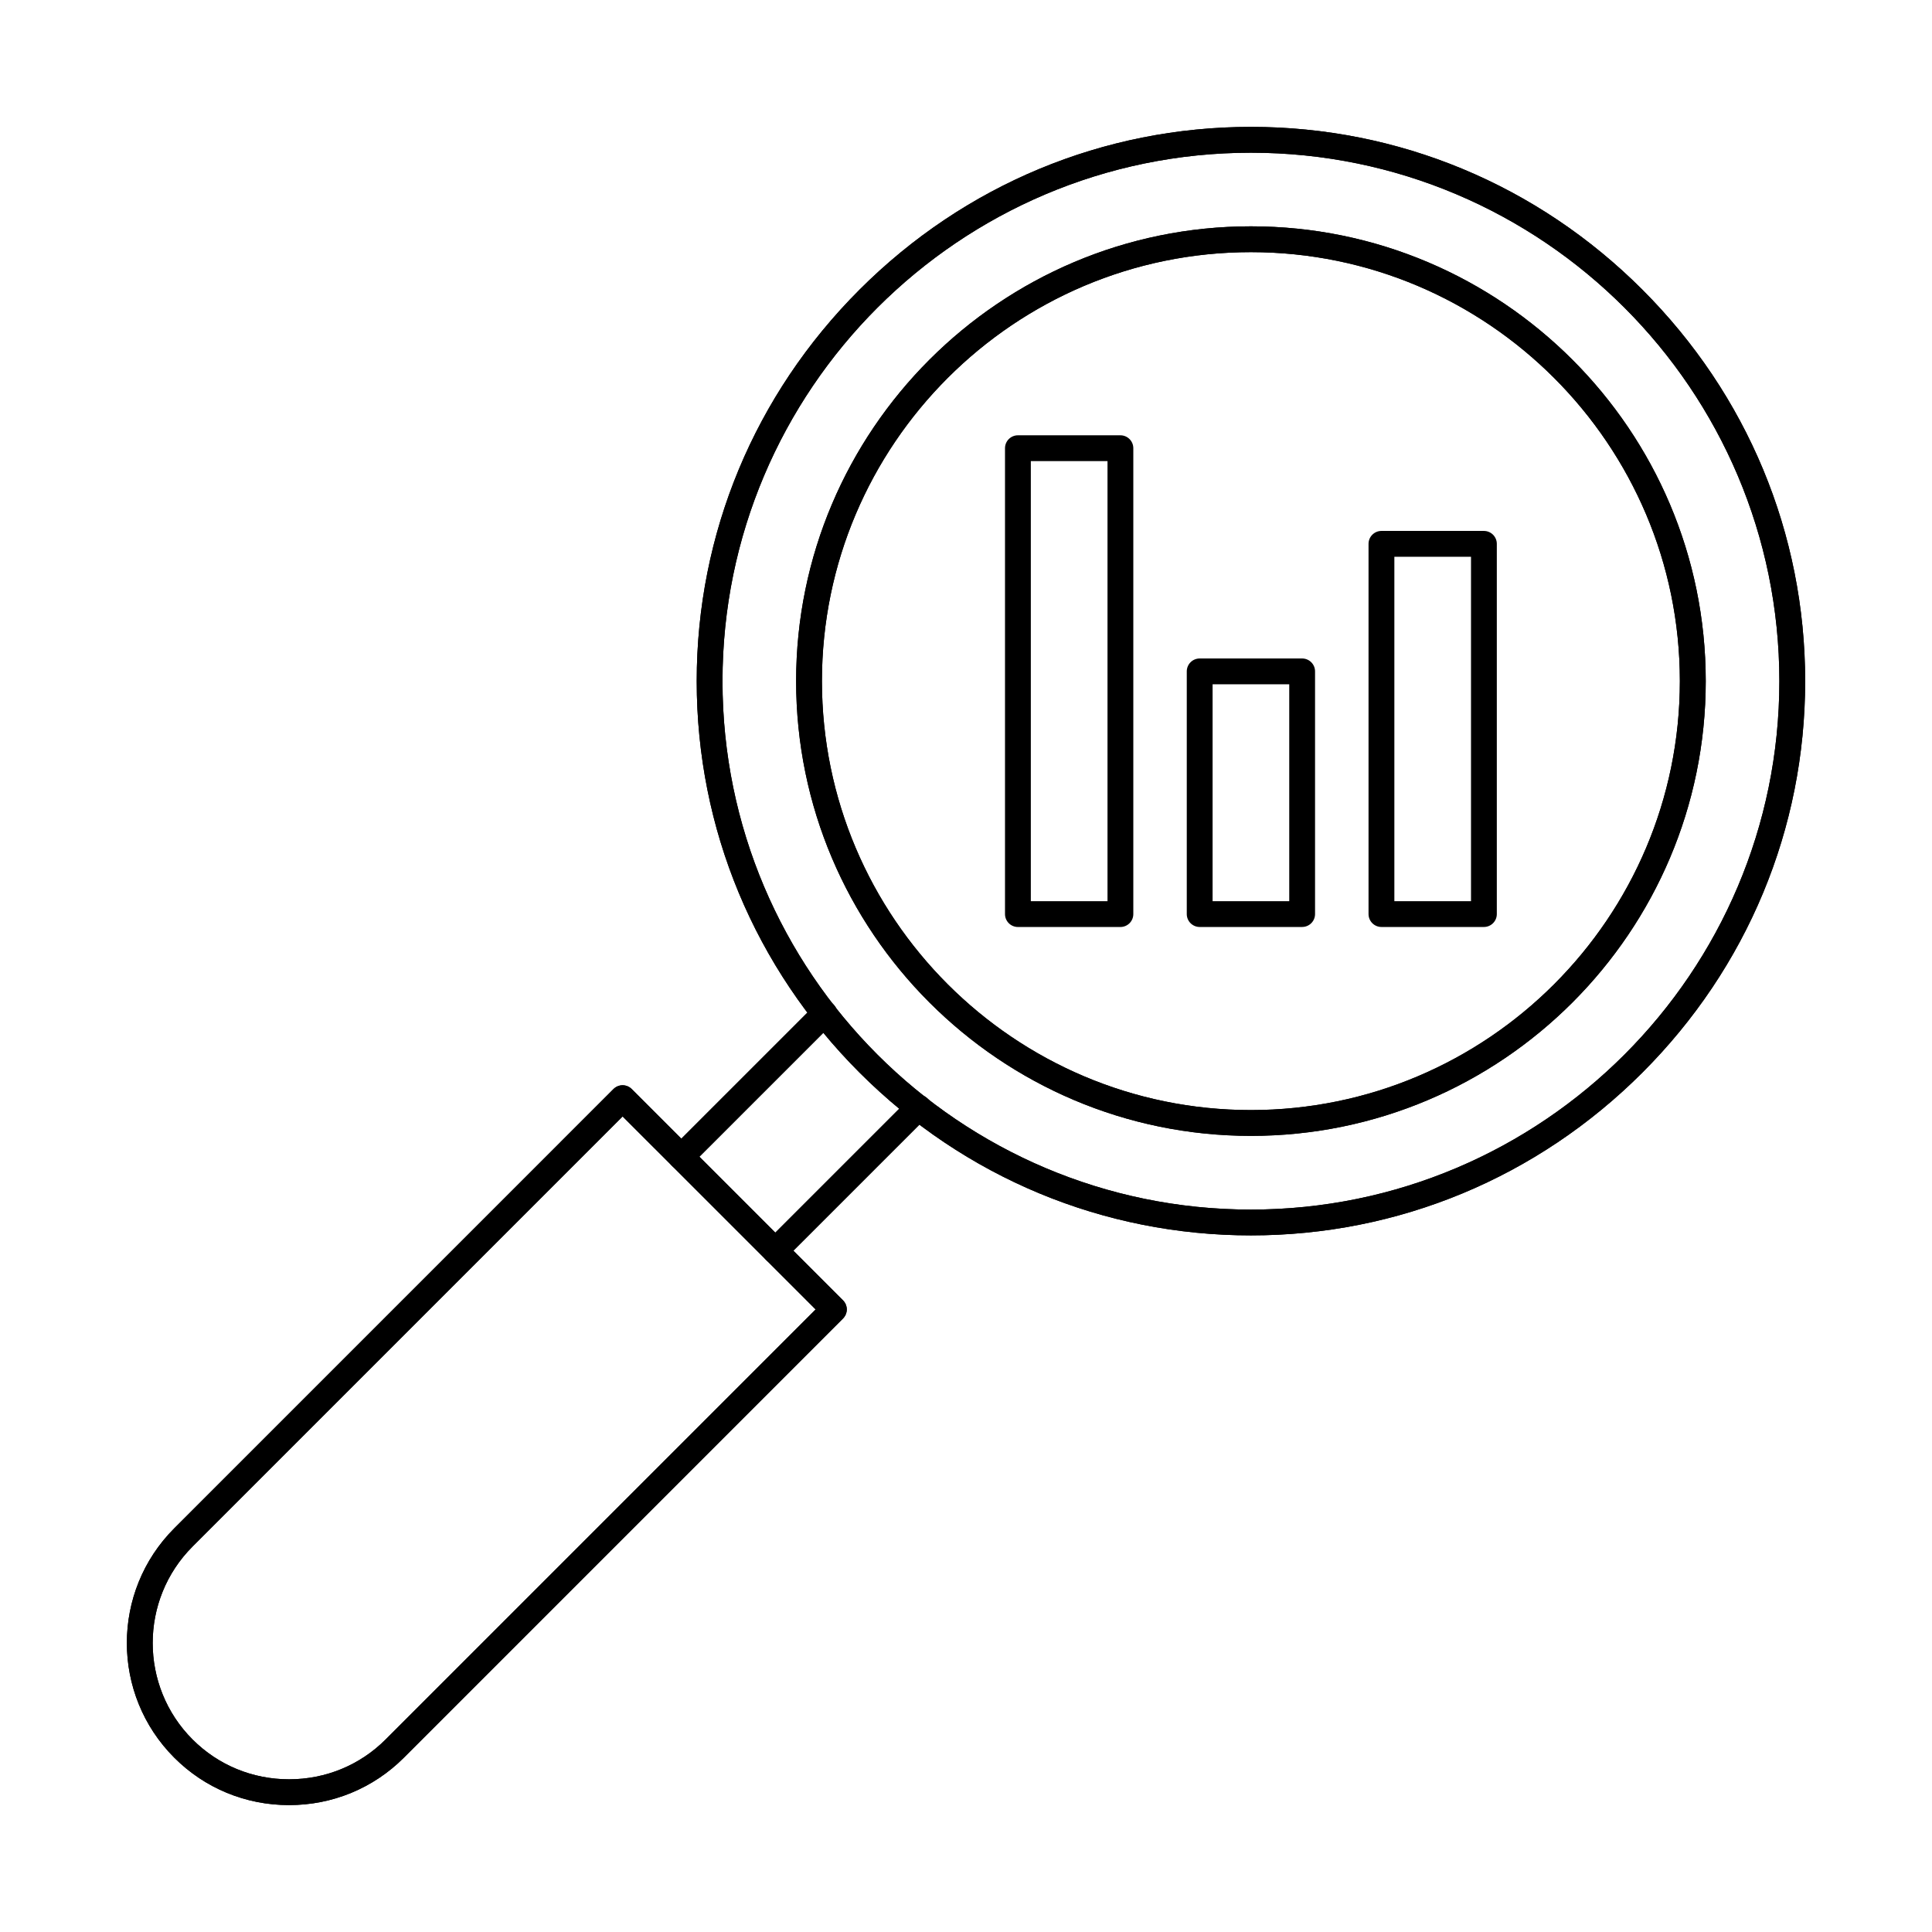
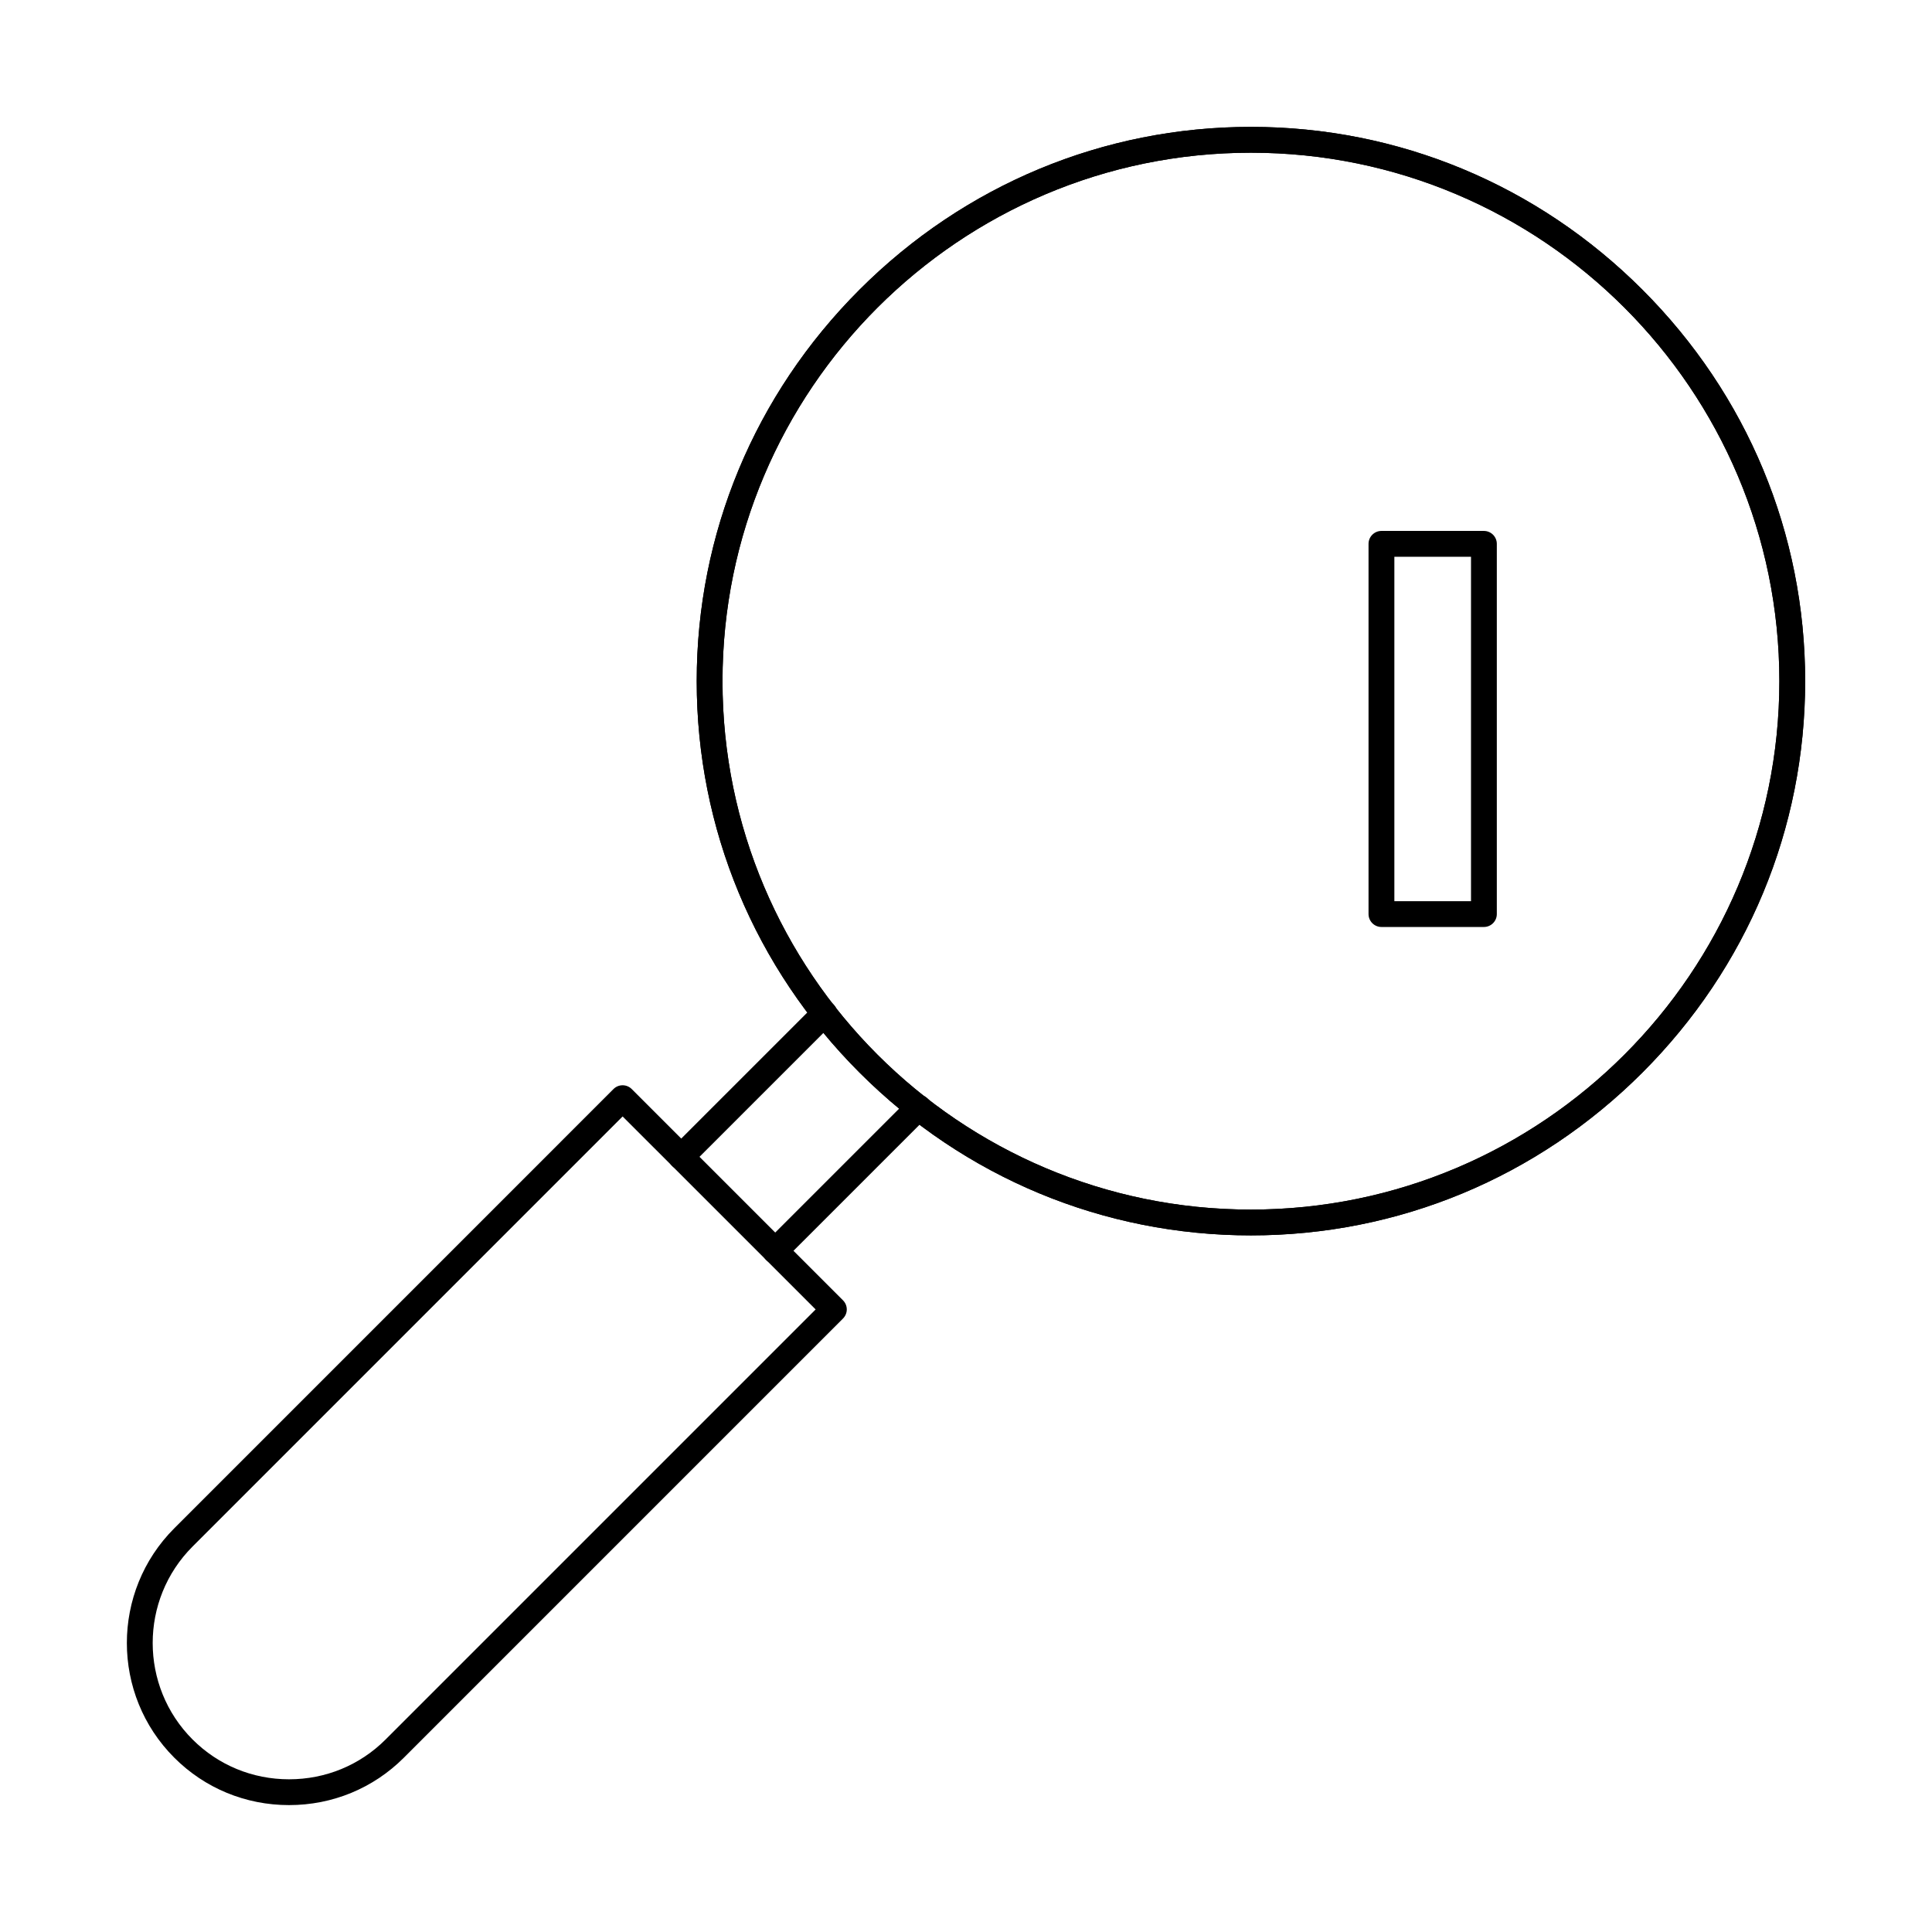
<svg xmlns="http://www.w3.org/2000/svg" fill="#000000" width="800px" height="800px" version="1.1" viewBox="144 144 512 512">
  <g fill-rule="evenodd">
-     <path d="m417.18 382.82h20.32v-116.62h-20.32zm23.742 6.844h-27.164c-1.887 0-3.422-1.531-3.422-3.422v-123.46c0-1.891 1.531-3.422 3.418-3.422h27.164c1.891 0 3.422 1.531 3.422 3.422v123.46c0 1.891-1.531 3.422-3.422 3.422z" />
-     <path d="m465.35 382.82h20.312v-57.473h-20.312zm23.734 6.84h-27.156c-1.887 0-3.422-1.531-3.422-3.422v-64.312c0-1.891 1.531-3.422 3.418-3.422h27.156c1.887 0 3.422 1.531 3.422 3.422v64.309c0 1.891-1.535 3.422-3.422 3.422z" />
    <path d="m513.52 382.82h20.312v-91.273h-20.312zm23.734 6.84h-27.156c-1.887 0-3.422-1.531-3.422-3.422v-98.113c0-1.887 1.531-3.422 3.418-3.422h27.156c1.887 0 3.422 1.531 3.422 3.422v98.113c0 1.891-1.535 3.422-3.422 3.422z" />
    <path d="m475.51 184.47c-77.211 0-140.04 62.82-140.04 140.04s62.824 140.04 140.04 140.04c77.223 0 140.04-62.82 140.04-140.04s-62.816-140.04-140.04-140.04zm0 286.92c-39.074 0-75.914-15.32-103.73-43.141-27.82-27.82-43.145-64.664-43.145-103.74 0-39.074 15.324-75.918 43.145-103.74 27.824-27.82 64.66-43.145 103.73-43.145 39.074 0 75.922 15.32 103.74 43.145 27.82 27.82 43.137 64.664 43.137 103.74 0 39.074-15.312 75.918-43.137 103.74-27.82 27.82-64.668 43.145-103.74 43.141z" />
    <path d="m475.51 184.47c-77.211 0-140.04 62.82-140.04 140.04s62.824 140.04 140.04 140.04c77.223 0 140.04-62.82 140.04-140.04s-62.816-140.04-140.04-140.04zm0 286.92c-39.074 0-75.914-15.32-103.73-43.141-27.82-27.82-43.145-64.664-43.145-103.74 0-39.074 15.324-75.918 43.145-103.74 27.824-27.82 64.66-43.145 103.73-43.145 39.074 0 75.922 15.32 103.74 43.145 27.82 27.82 43.137 64.664 43.137 103.74 0 39.074-15.312 75.918-43.137 103.74-27.82 27.82-64.668 43.145-103.74 43.141z" />
-     <path d="m475.51 210.82c-62.684 0-113.69 50.996-113.69 113.68s51.004 113.68 113.68 113.68c62.684 0 113.68-50.996 113.68-113.68s-51.004-113.68-113.68-113.68zm0 234.2c-66.461 0-120.53-54.066-120.53-120.52 0-66.457 54.066-120.52 120.53-120.52 66.461 0 120.53 54.066 120.53 120.52 0 66.457-54.066 120.52-120.52 120.52z" />
-     <path d="m475.51 210.82c-62.684 0-113.69 50.996-113.69 113.68s51.004 113.68 113.68 113.68c62.684 0 113.68-50.996 113.68-113.68s-51.004-113.68-113.68-113.68zm0 234.2c-66.461 0-120.53-54.066-120.53-120.52 0-66.457 54.066-120.52 120.53-120.52 66.461 0 120.53 54.066 120.53 120.52 0 66.457-54.066 120.52-120.52 120.52z" />
    <path d="m324.54 453.99c-0.871 0-1.754-0.332-2.426-1-1.336-1.336-1.336-3.504 0-4.84l37.961-37.957c1.336-1.336 3.5-1.336 4.836 0 1.336 1.336 1.336 3.504 0 4.84l-37.957 37.957c-0.668 0.668-1.543 1-2.414 1zm24.898 24.906c-0.871 0-1.746-0.332-2.414-1-1.336-1.336-1.336-3.504 0-4.84l37.961-37.957c1.328-1.336 3.5-1.336 4.836 0 1.34 1.336 1.336 3.504 0 4.836l-37.961 37.957c-0.668 0.668-1.543 1-2.422 1z" />
-     <path d="m309 439.87-113.96 113.97c-14.102 14.102-14.102 37.043 0 51.145 6.797 6.797 15.875 10.547 25.566 10.547 9.691 0 18.781-3.75 25.578-10.547l113.97-113.97-51.152-51.145zm-88.395 182.5c-11.52 0-22.316-4.461-30.406-12.551-16.773-16.766-16.773-44.055 0-60.82l116.38-116.39c1.336-1.336 3.5-1.336 4.836 0l55.984 55.984c0.641 0.641 1.008 1.512 1.008 2.418s-0.367 1.777-1.008 2.418l-116.38 116.39c-8.098 8.09-18.895 12.551-30.414 12.551z" />
    <path d="m309 439.87-113.96 113.97c-14.102 14.102-14.102 37.043 0 51.145 6.797 6.797 15.875 10.547 25.566 10.547 9.691 0 18.781-3.75 25.578-10.547l113.97-113.97-51.152-51.145zm-88.395 182.5c-11.52 0-22.316-4.461-30.406-12.551-16.773-16.766-16.773-44.055 0-60.82l116.38-116.39c1.336-1.336 3.5-1.336 4.836 0l55.984 55.984c0.641 0.641 1.008 1.512 1.008 2.418s-0.367 1.777-1.008 2.418l-116.38 116.39c-8.098 8.09-18.895 12.551-30.414 12.551z" />
  </g>
</svg>